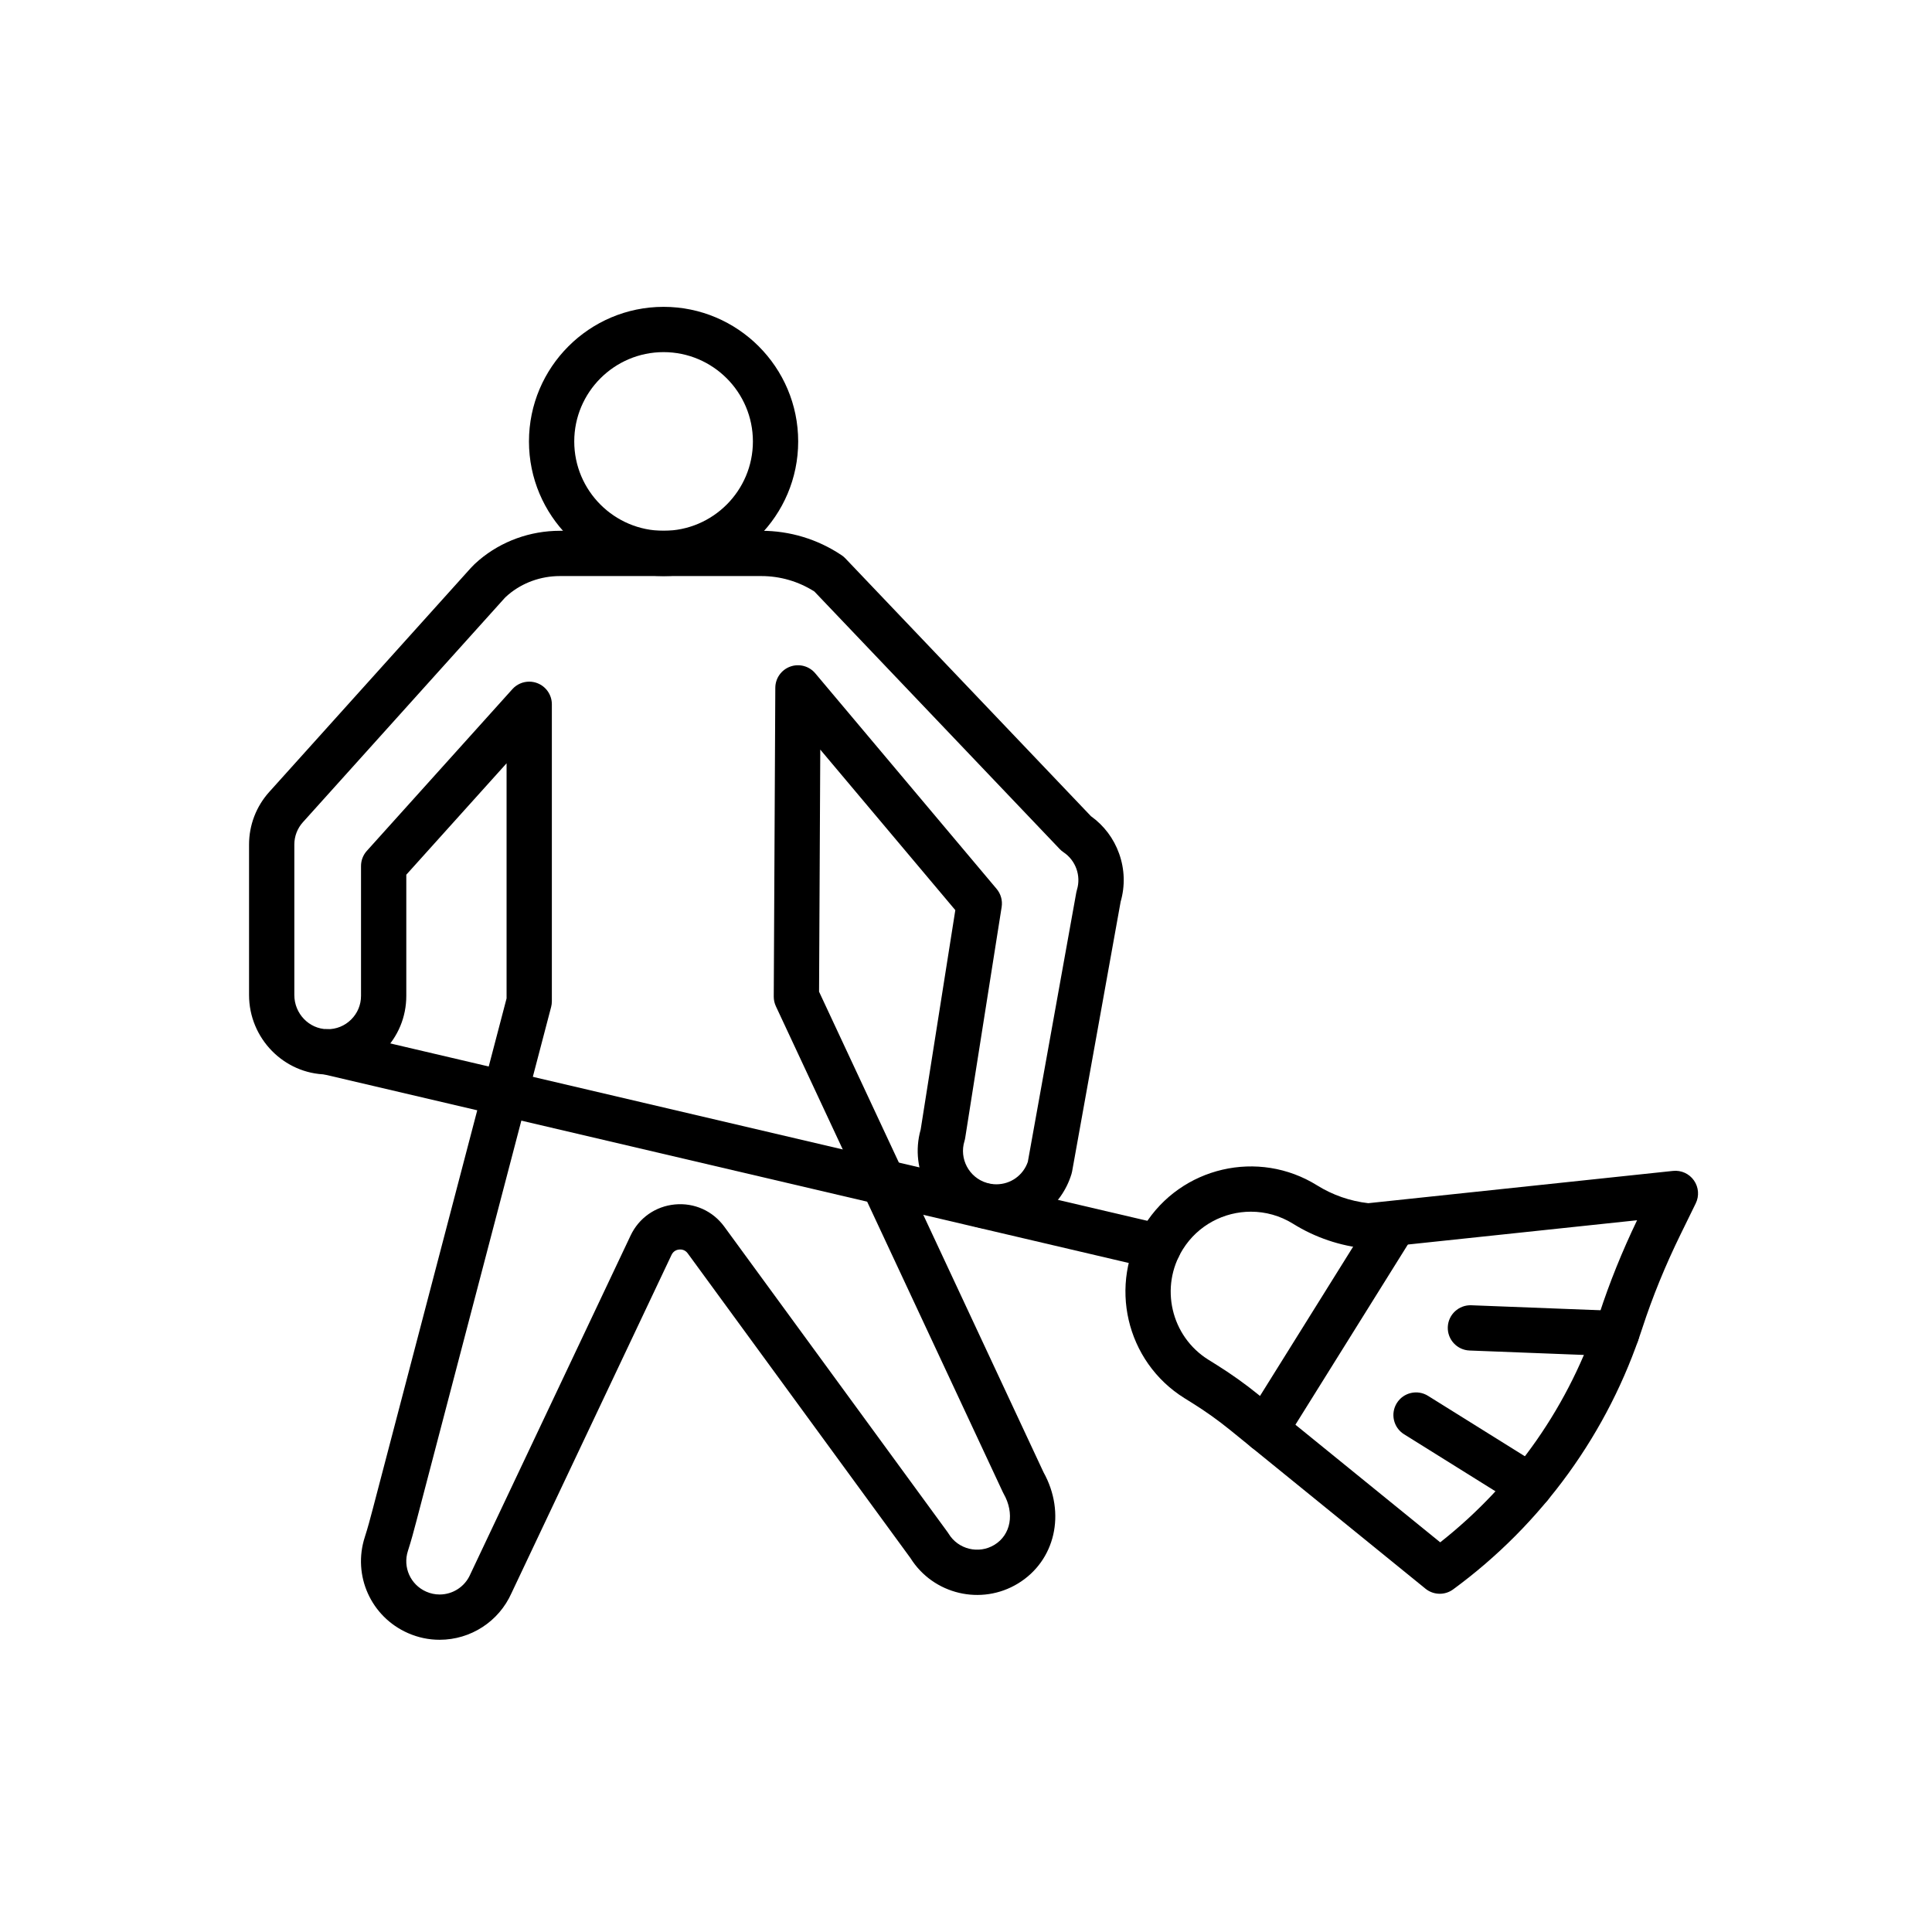
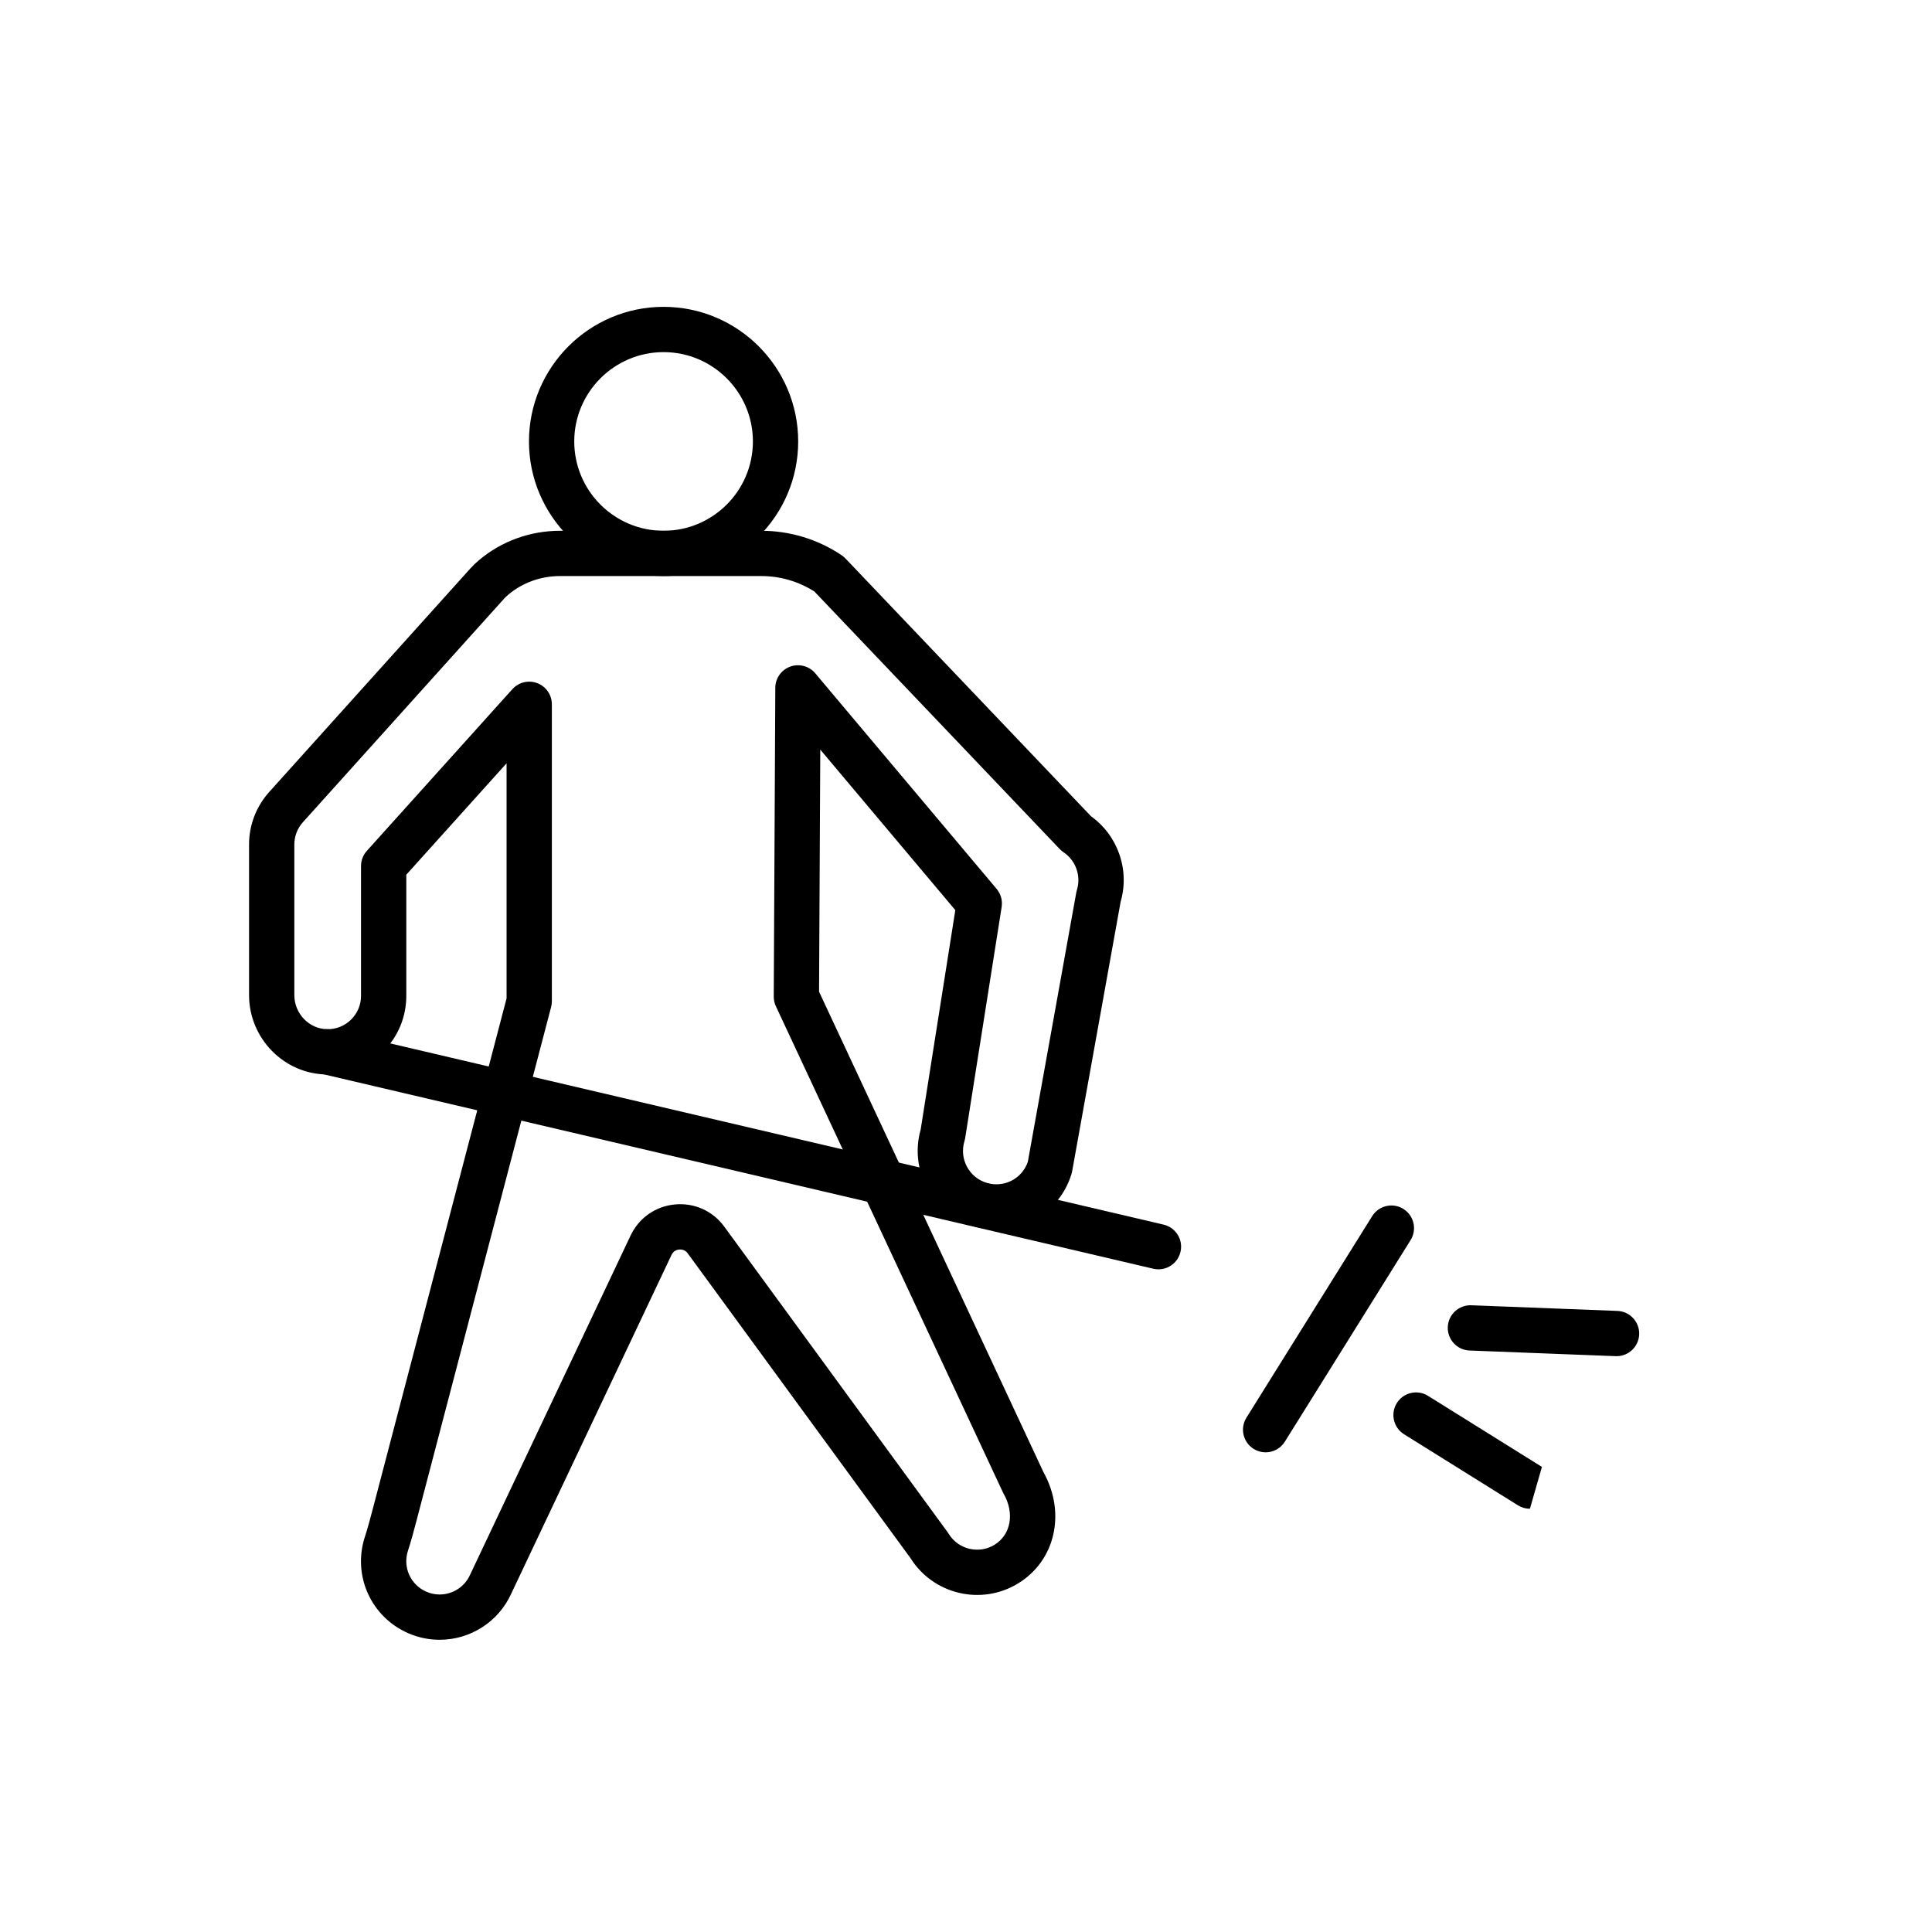
<svg xmlns="http://www.w3.org/2000/svg" id="Layer_1" enable-background="new 0 0 2048 2048" viewBox="0 0 2048 2048">
  <g>
    <g>
      <path d="m466.025 1738.231c-11.586 0-22.869-2.38-33.536-7.074-39.299-17.291-58.967-61.102-45.748-101.906 3.073-9.486 5.662-19.182 8.486-29.962l141.762-540.967v-249.201l-106.298 118.11v128.417c0 22.467-8.807 43.533-24.796 59.317-15.988 15.781-37.176 24.32-59.647 24.021-45.351-.588-82.247-38.371-82.247-84.224v-159.514c0-20.625 7.599-40.426 21.396-55.755l213.643-237.382c2.422-2.692 5.316-5.45 8.845-8.429 23.7-20.01 54.123-31.03 85.665-31.03h213.458c30.268 0 59.579 8.874 84.764 25.661l.31.206c1.477.985 2.84 2.13 4.064 3.416l260.274 273.229c13.853 9.926 24.163 23.611 29.908 39.742 5.893 16.548 6.438 34.137 1.592 50.973l-51.436 285.871c-.171.949-.398 1.887-.683 2.808-5.347 17.378-15.931 32.203-30.606 42.874-14.169 10.302-31.582 15.975-49.032 15.976-.005 0-.011 0-.016 0-8.286 0-16.534-1.245-24.516-3.701-43.335-13.334-67.996-58.997-55.673-102.399l36.708-232.53-143.146-170.166-1.291 256.638 237.939 509.425c24.038 43.276 12.498 93.823-27.079 117.914-38.945 23.699-89.814 11.591-113.951-26.923l-236.118-323.043c-2.932-4.012-6.932-4.275-9.056-4.071-2.123.201-6.003 1.21-8.129 5.702l-169.634 358.506c-13.38 30.067-43.241 49.471-76.176 49.471zm94.97-1015.654c2.884 0 5.794.52 8.593 1.594 9.278 3.56 15.402 12.47 15.402 22.407v314.837c0 2.053-.264 4.098-.784 6.084l-142.546 543.958c-3.015 11.504-5.792 21.897-9.256 32.588-5.598 17.281 2.749 35.844 19.417 43.178 4.537 1.996 9.316 3.009 14.204 3.009 14.026 0 26.737-8.292 32.383-21.126.089-.2.18-.4.274-.599l169.765-358.783c8.841-18.685 26.405-31.006 46.983-32.958 20.583-1.947 40.145 6.846 52.342 23.533l236.665 323.791c.398.545.773 1.106 1.124 1.683 10.135 16.647 31.926 21.945 48.572 11.813 17.449-10.621 21.571-33.369 9.801-54.089-.315-.555-.608-1.121-.878-1.699l-240.599-515.121c-1.502-3.217-2.272-6.727-2.254-10.277l1.646-327.33c.05-10.062 6.372-19.024 15.833-22.448 9.462-3.423 20.054-.582 26.532 7.119l192.231 228.513c4.477 5.321 6.425 12.323 5.34 19.192l-38.658 244.889c-.177 1.122-.434 2.23-.768 3.315-5.731 18.628 4.76 38.446 23.387 44.178 3.406 1.048 6.909 1.579 10.411 1.578 15.181 0 28.435-9.496 33.373-23.762l51.382-285.574c.171-.949.398-1.886.683-2.808 4.562-14.83-1.267-31.198-14.176-39.804-1.478-.985-2.841-2.13-4.065-3.416l-260.05-272.992c-16.854-10.736-36.27-16.399-56.297-16.399h-213.458c-20.223 0-39.648 6.999-54.699 19.706-2.374 2.004-3.606 3.279-4.13 3.861l-213.647 237.385c-5.851 6.501-9.073 14.898-9.073 23.645v159.516c0 19.727 15.643 35.979 34.869 36.228 9.538.145 18.525-3.493 25.305-10.187 6.782-6.694 10.517-15.628 10.517-25.156v-137.628c0-5.929 2.195-11.648 6.161-16.055l154.298-171.443c4.642-5.158 11.17-7.946 17.845-7.946zm551.867 514.922h.01z" fill="rgb(0,0,0)" />
    </g>
    <g>
      <path d="m703.419 610.651c-78.68 0-142.691-64.011-142.691-142.691s64.011-142.691 142.691-142.691 142.691 64.01 142.691 142.691-64.011 142.691-142.691 142.691zm0-237.382c-52.213 0-94.691 42.478-94.691 94.691s42.479 94.691 94.691 94.691 94.691-42.479 94.691-94.691-42.478-94.691-94.691-94.691z" fill="rgb(0,0,0)" />
    </g>
    <g>
      <g>
-         <path d="m1526.203 1689.455c-5.372 0-10.734-1.798-15.133-5.371l-207.003-168.137c-12.616-10.247-26.004-19.805-39.792-28.407l-8.75-5.459c-62.176-38.792-81.2-120.934-42.409-183.108 38.792-62.174 120.932-81.198 183.108-42.408 16.353 10.203 35.046 16.701 54.203 18.86l323.044-34.218c8.689-.922 17.188 2.951 22.193 10.108 5.007 7.157 5.73 16.469 1.889 24.313l-16.015 32.7c-16.248 33.174-29.881 66.573-40.521 99.271-17.971 55.223-44.339 107.091-78.373 154.163-34.133 47.209-75.266 88.609-122.256 123.05-4.231 3.102-9.212 4.643-14.185 4.643zm-200.19-405.015c-28.352 0-56.091 14.165-72.172 39.94-24.781 39.72-12.628 92.194 27.092 116.976l8.75 5.459c15.471 9.652 30.492 20.376 44.647 31.874l192.362 156.245c79.189-62.472 137.328-145.844 168.681-242.188 10.661-32.758 24.107-66.109 40.008-99.236l-282.393 29.912c-1.592.168-3.192.179-4.785.027-27.335-2.582-54.095-11.628-77.387-26.16-13.944-8.7-29.464-12.849-44.803-12.849z" fill="rgb(0,0,0)" />
-       </g>
+         </g>
      <g>
        <path d="m1341.6 1539.534c-4.339 0-8.729-1.175-12.682-3.641-11.245-7.017-14.674-21.82-7.658-33.066l133.307-213.665c7.018-11.244 21.822-14.674 33.066-7.658 11.245 7.017 14.674 21.82 7.658 33.066l-133.307 213.665c-4.55 7.293-12.378 11.299-20.384 11.299z" fill="rgb(0,0,0)" />
      </g>
      <g>
-         <path d="m1621.773 1599.344c-4.339 0-8.729-1.175-12.682-3.641l-120.737-75.328c-11.245-7.017-14.674-21.82-7.658-33.066 7.017-11.245 21.821-14.674 33.066-7.658l120.737 75.328c11.245 7.017 14.674 21.82 7.658 33.066-4.55 7.294-12.377 11.299-20.384 11.299z" fill="rgb(0,0,0)" />
+         <path d="m1621.773 1599.344c-4.339 0-8.729-1.175-12.682-3.641l-120.737-75.328c-11.245-7.017-14.674-21.82-7.658-33.066 7.017-11.245 21.821-14.674 33.066-7.658l120.737 75.328z" fill="rgb(0,0,0)" />
      </g>
      <g>
        <path d="m1713.633 1437.612c-.313 0-.629-.006-.944-.018l-154.911-5.994c-13.245-.513-23.566-11.665-23.055-24.91.513-13.244 11.707-23.549 24.91-23.055l154.911 5.994c13.245.513 23.566 11.665 23.055 24.91-.501 12.929-11.14 23.073-23.966 23.073z" fill="rgb(0,0,0)" />
      </g>
    </g>
    <g>
      <path d="m1228.03 1345.538c-1.812 0-3.654-.207-5.496-.639l-881.449-206.549c-12.905-3.024-20.916-15.938-17.892-28.843s15.939-20.916 28.843-17.892l881.449 206.549c12.905 3.024 20.916 15.938 17.892 28.843-2.593 11.064-12.453 18.531-23.347 18.531z" fill="rgb(0,0,0)" />
    </g>
  </g>
</svg>